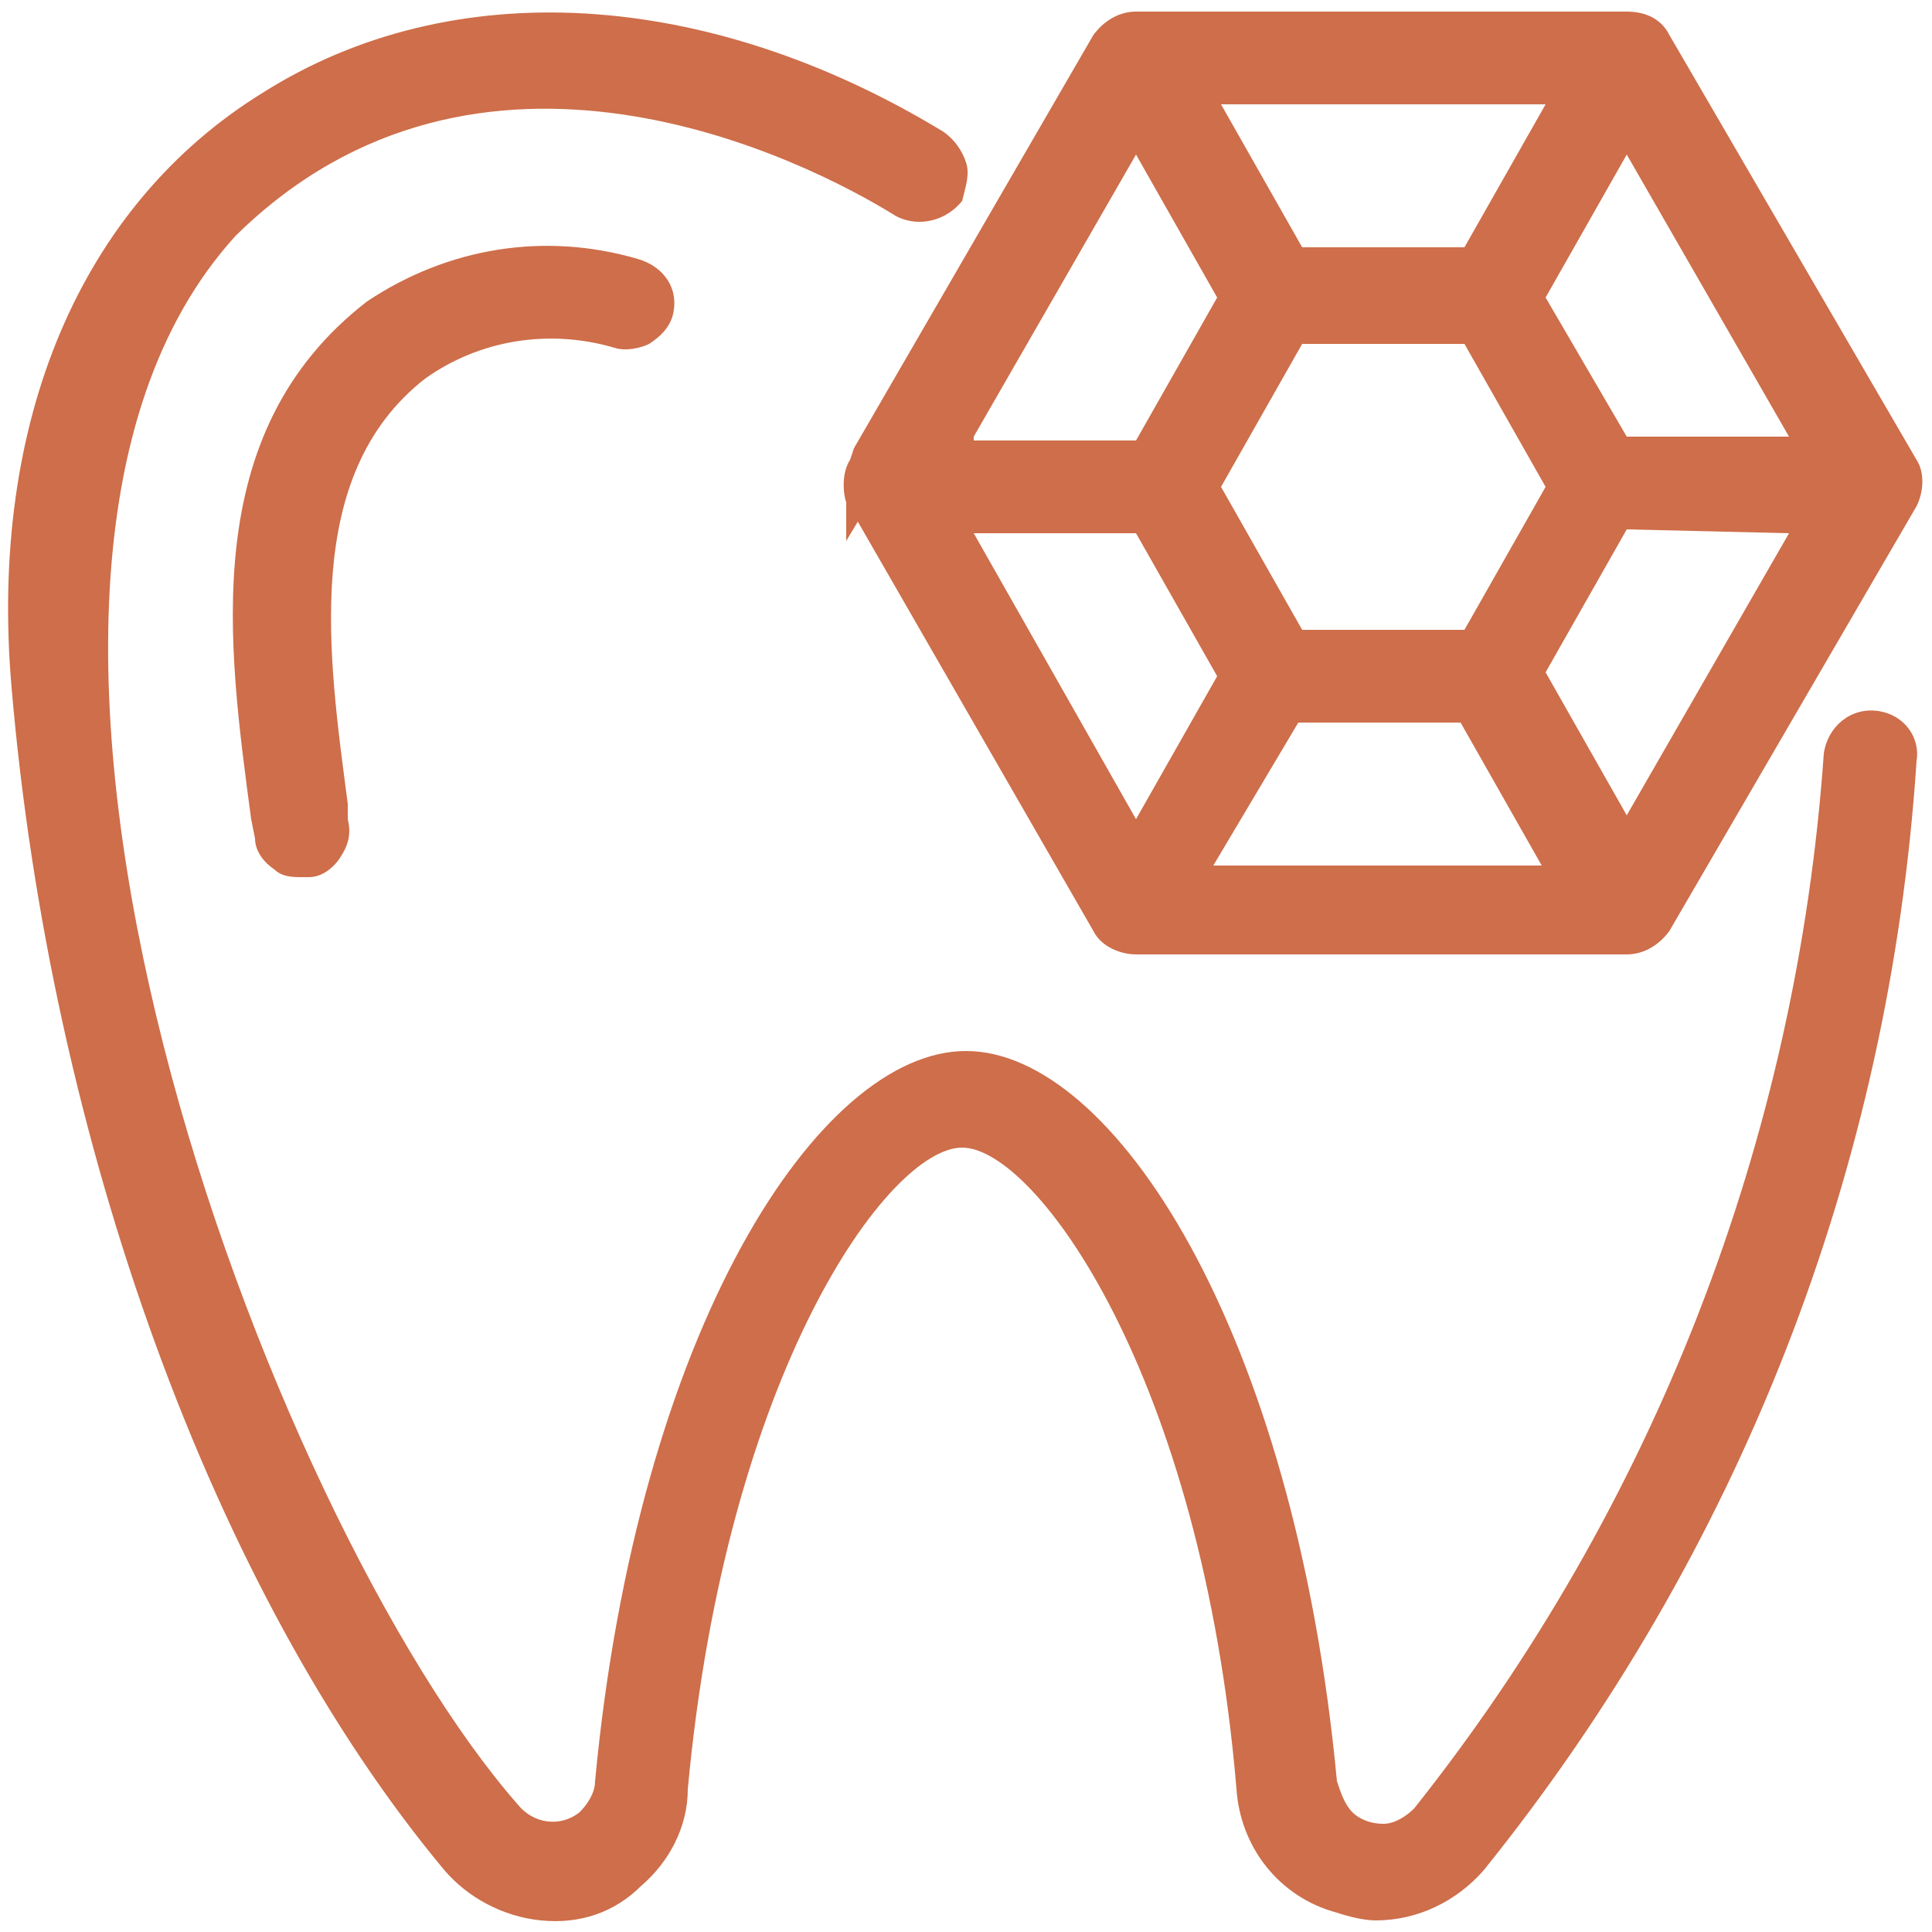
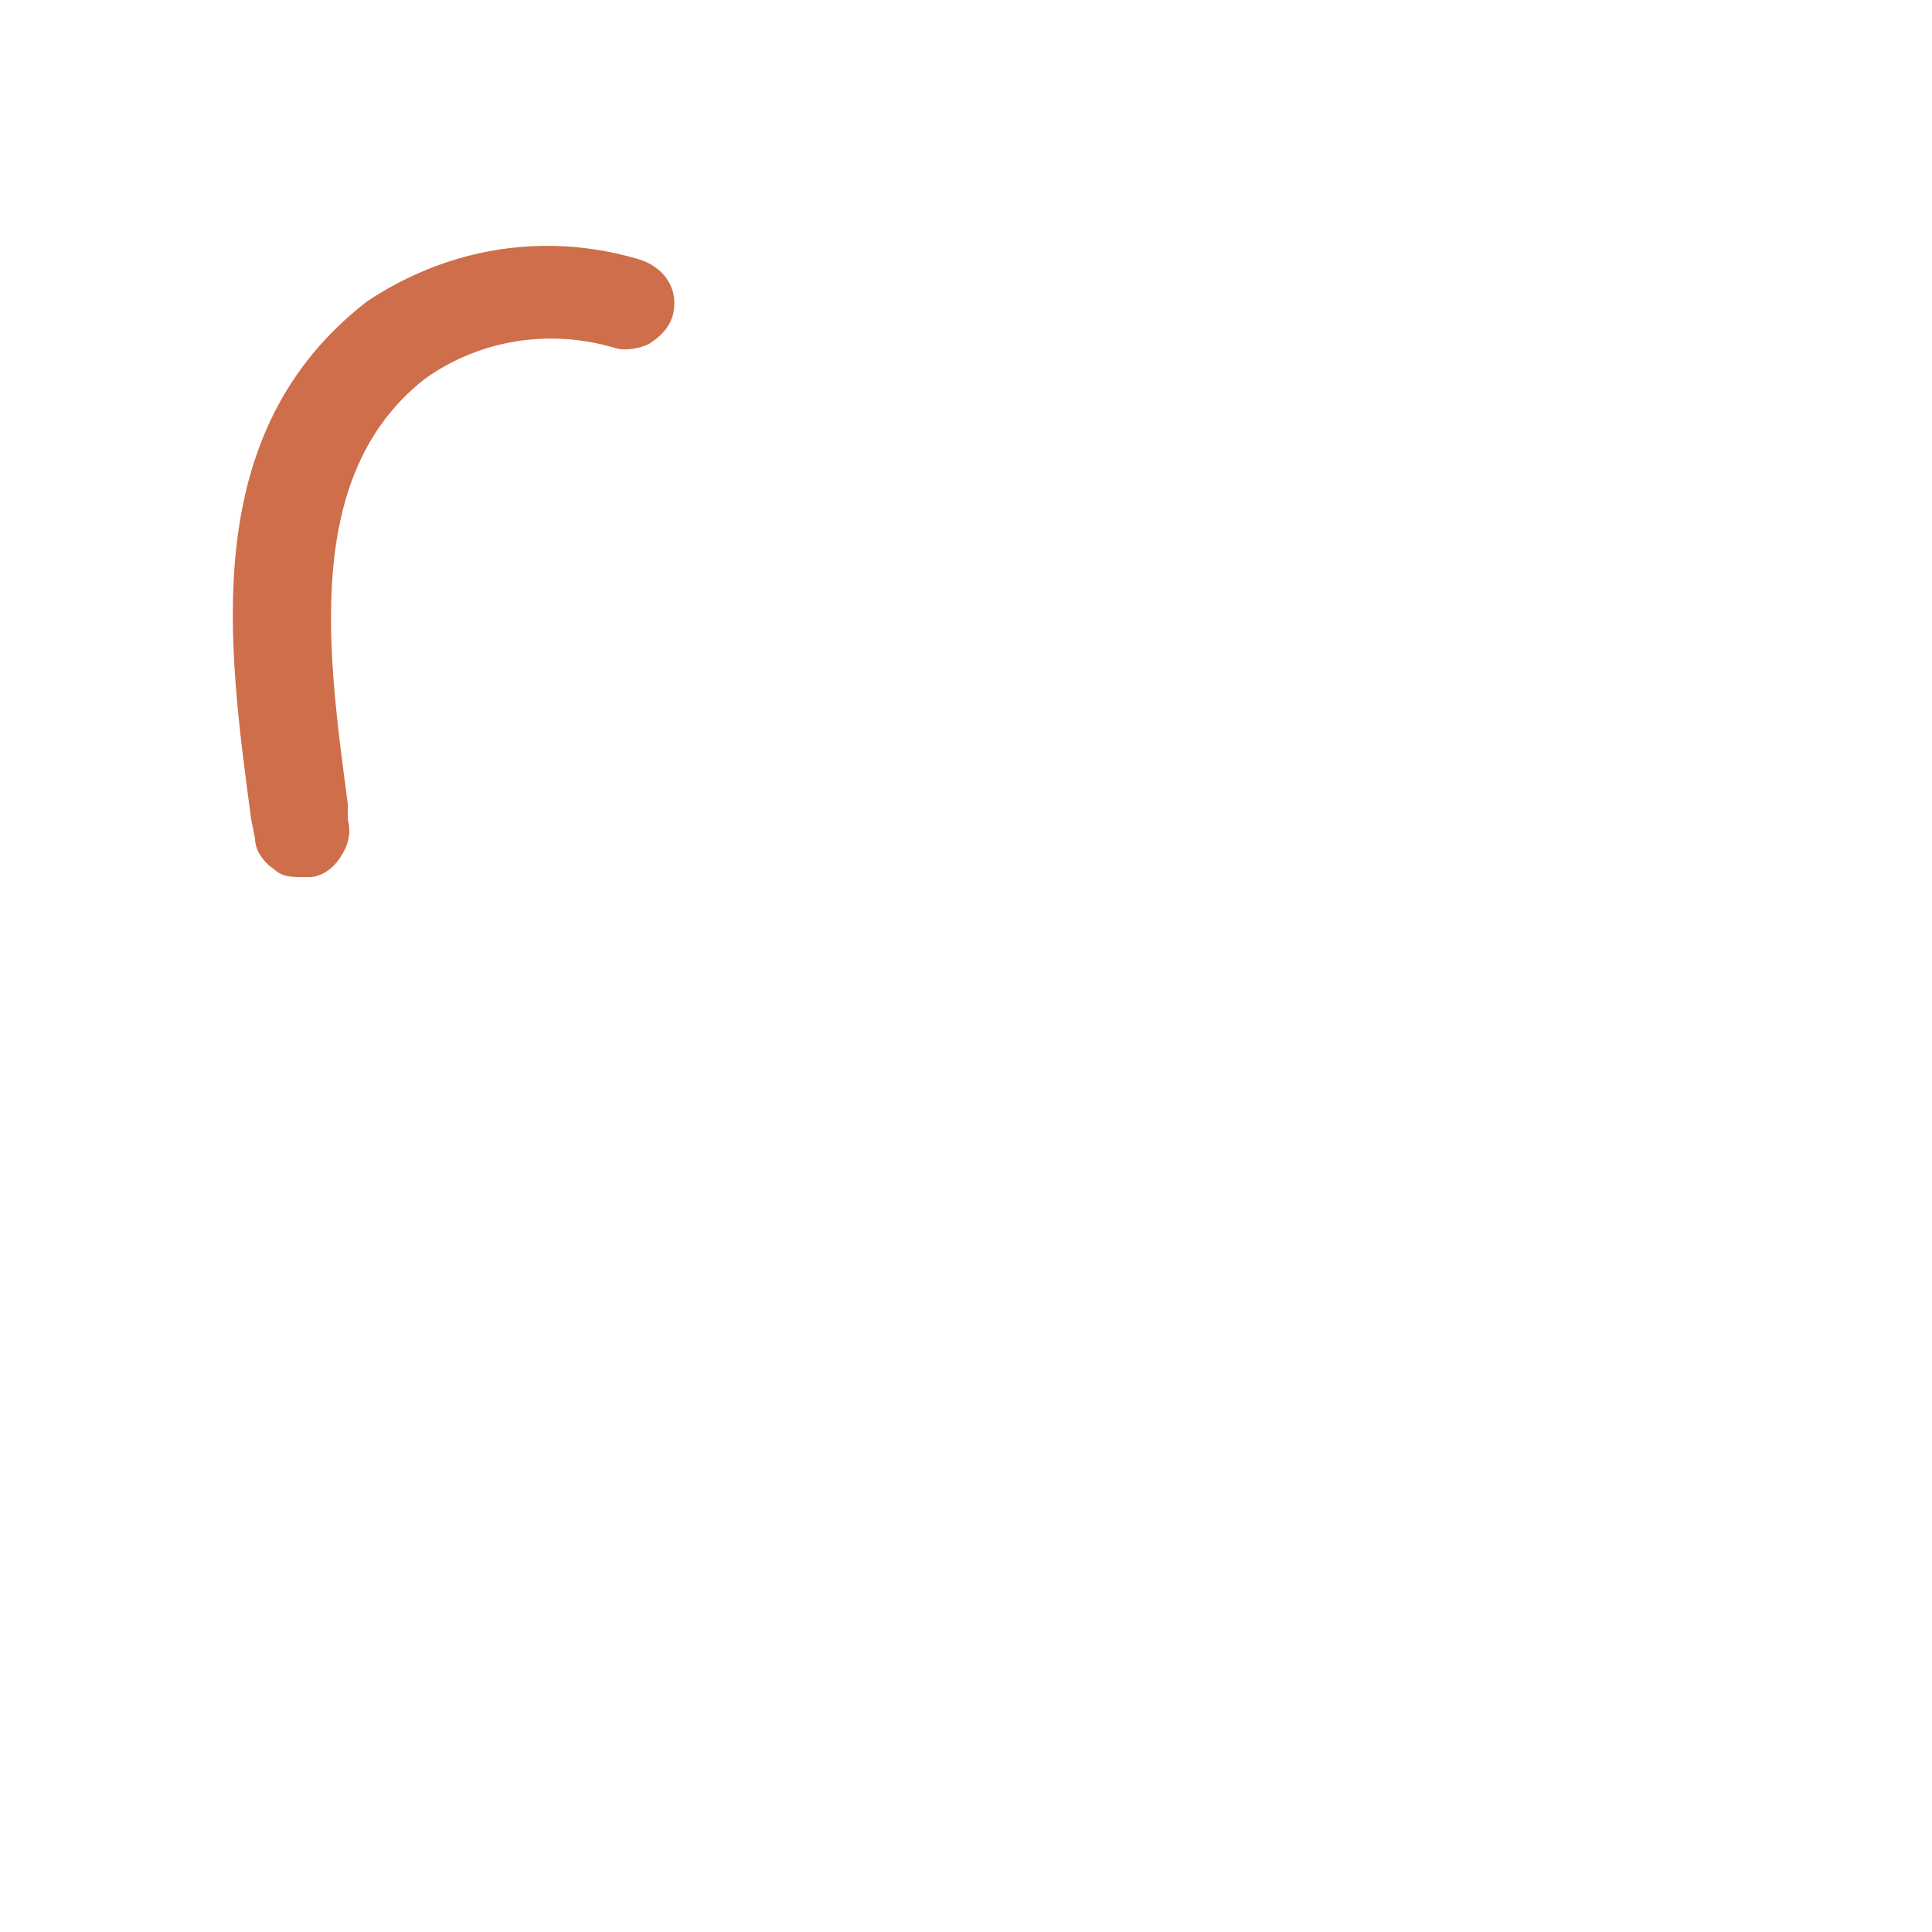
<svg xmlns="http://www.w3.org/2000/svg" version="1.1" id="Layer_1" x="0px" y="0px" viewBox="0 0 50 50" style="enable-background:new 0 0 50 50;" xml:space="preserve">
  <style type="text/css">
	.st0{fill:#CE6E4A;}
</style>
  <g>
-     <path class="st0" d="M22,11.9c-0.2,0.3-0.2,0.8-0.1,1.1v1l0.3-0.5l6.1,10.6c0.2,0.4,0.7,0.6,1.1,0.6h12.7c0,0,0,0,0,0   c0.4,0,0.8-0.2,1.1-0.6l6.4-11c0.2-0.4,0.2-0.9,0-1.2l-6.4-11c-0.2-0.4-0.6-0.6-1.1-0.6H29.4c0,0,0,0,0,0c-0.4,0-0.8,0.2-1.1,0.6   l-6.2,10.7L22,11.9z M40,7.7L42.1,4l4.2,7.3h-4.2L40,7.7z M46.3,13.8l-4.2,7.3L40,17.4l2.1-3.7L46.3,13.8z M37.9,8.9l2.1,3.7   l-2.1,3.7h-4.2l-2.1-3.7l2.1-3.7H37.9z M33.6,18.7h4.2l2.1,3.7h-8.5L33.6,18.7z M37.9,6.4h-4.2l-2.1-3.7H40L37.9,6.4z M25.2,11.3   L29.4,4l2.1,3.7l-2.1,3.7H25.2z M25.2,13.8l4.2,0l2.1,3.7l-2.1,3.7L25.2,13.8z" />
-     <path class="st0" d="M48.6,18.4c-0.7-0.1-1.3,0.4-1.4,1.1c-0.7,10-4.4,19.5-10.6,27.3c-0.2,0.2-0.5,0.4-0.8,0.4   c-0.3,0-0.6-0.1-0.8-0.3c-0.2-0.2-0.3-0.5-0.4-0.8c-1.1-11.7-5.8-18.9-9.6-18.9c-3.8,0-8.5,7.2-9.6,18.9c0,0.3-0.2,0.6-0.4,0.8   c-0.5,0.4-1.2,0.3-1.6-0.2C7,39.4-2.2,15.2,6.1,6.1c6.3-6.2,14.7-2,17.1-0.5c0.6,0.3,1.3,0.1,1.7-0.4C25,4.8,25.1,4.5,25,4.2   c-0.1-0.3-0.3-0.6-0.6-0.8c-6.1-3.7-12.7-4.1-17.6-1c-4.7,2.9-7.1,8.5-6.5,15.4c1,11.7,5.2,23.4,11.2,30.6c0.6,0.7,1.5,1.2,2.5,1.3   c1,0.1,1.9-0.2,2.6-0.9c0.7-0.6,1.2-1.5,1.2-2.5c1-10.8,5.2-16.6,7.1-16.6c1.9,0,6.2,5.9,7.1,16.6c0.1,1.5,1.1,2.8,2.6,3.2   c0.3,0.1,0.7,0.2,1,0.2c1.1,0,2.1-0.5,2.8-1.3c6.6-8.2,10.5-18.1,11.2-28.7l0,0C49.7,19.1,49.3,18.5,48.6,18.4z" />
    <path class="st0" d="M11,9.8c1.4-1,3.2-1.3,4.9-0.8c0.3,0.1,0.7,0,0.9-0.1c0.3-0.2,0.5-0.4,0.6-0.7c0.2-0.7-0.2-1.3-0.9-1.5   c-2.4-0.7-4.9-0.3-7,1.1c-4.4,3.4-3.6,8.9-3,13.4l0.1,0.5c0,0.3,0.2,0.6,0.5,0.8c0.2,0.2,0.5,0.2,0.7,0.2c0.1,0,0.1,0,0.2,0   c0.3,0,0.6-0.2,0.8-0.5s0.3-0.6,0.2-1L9,20.8C8.5,17,7.8,12.3,11,9.8z" />
  </g>
</svg>